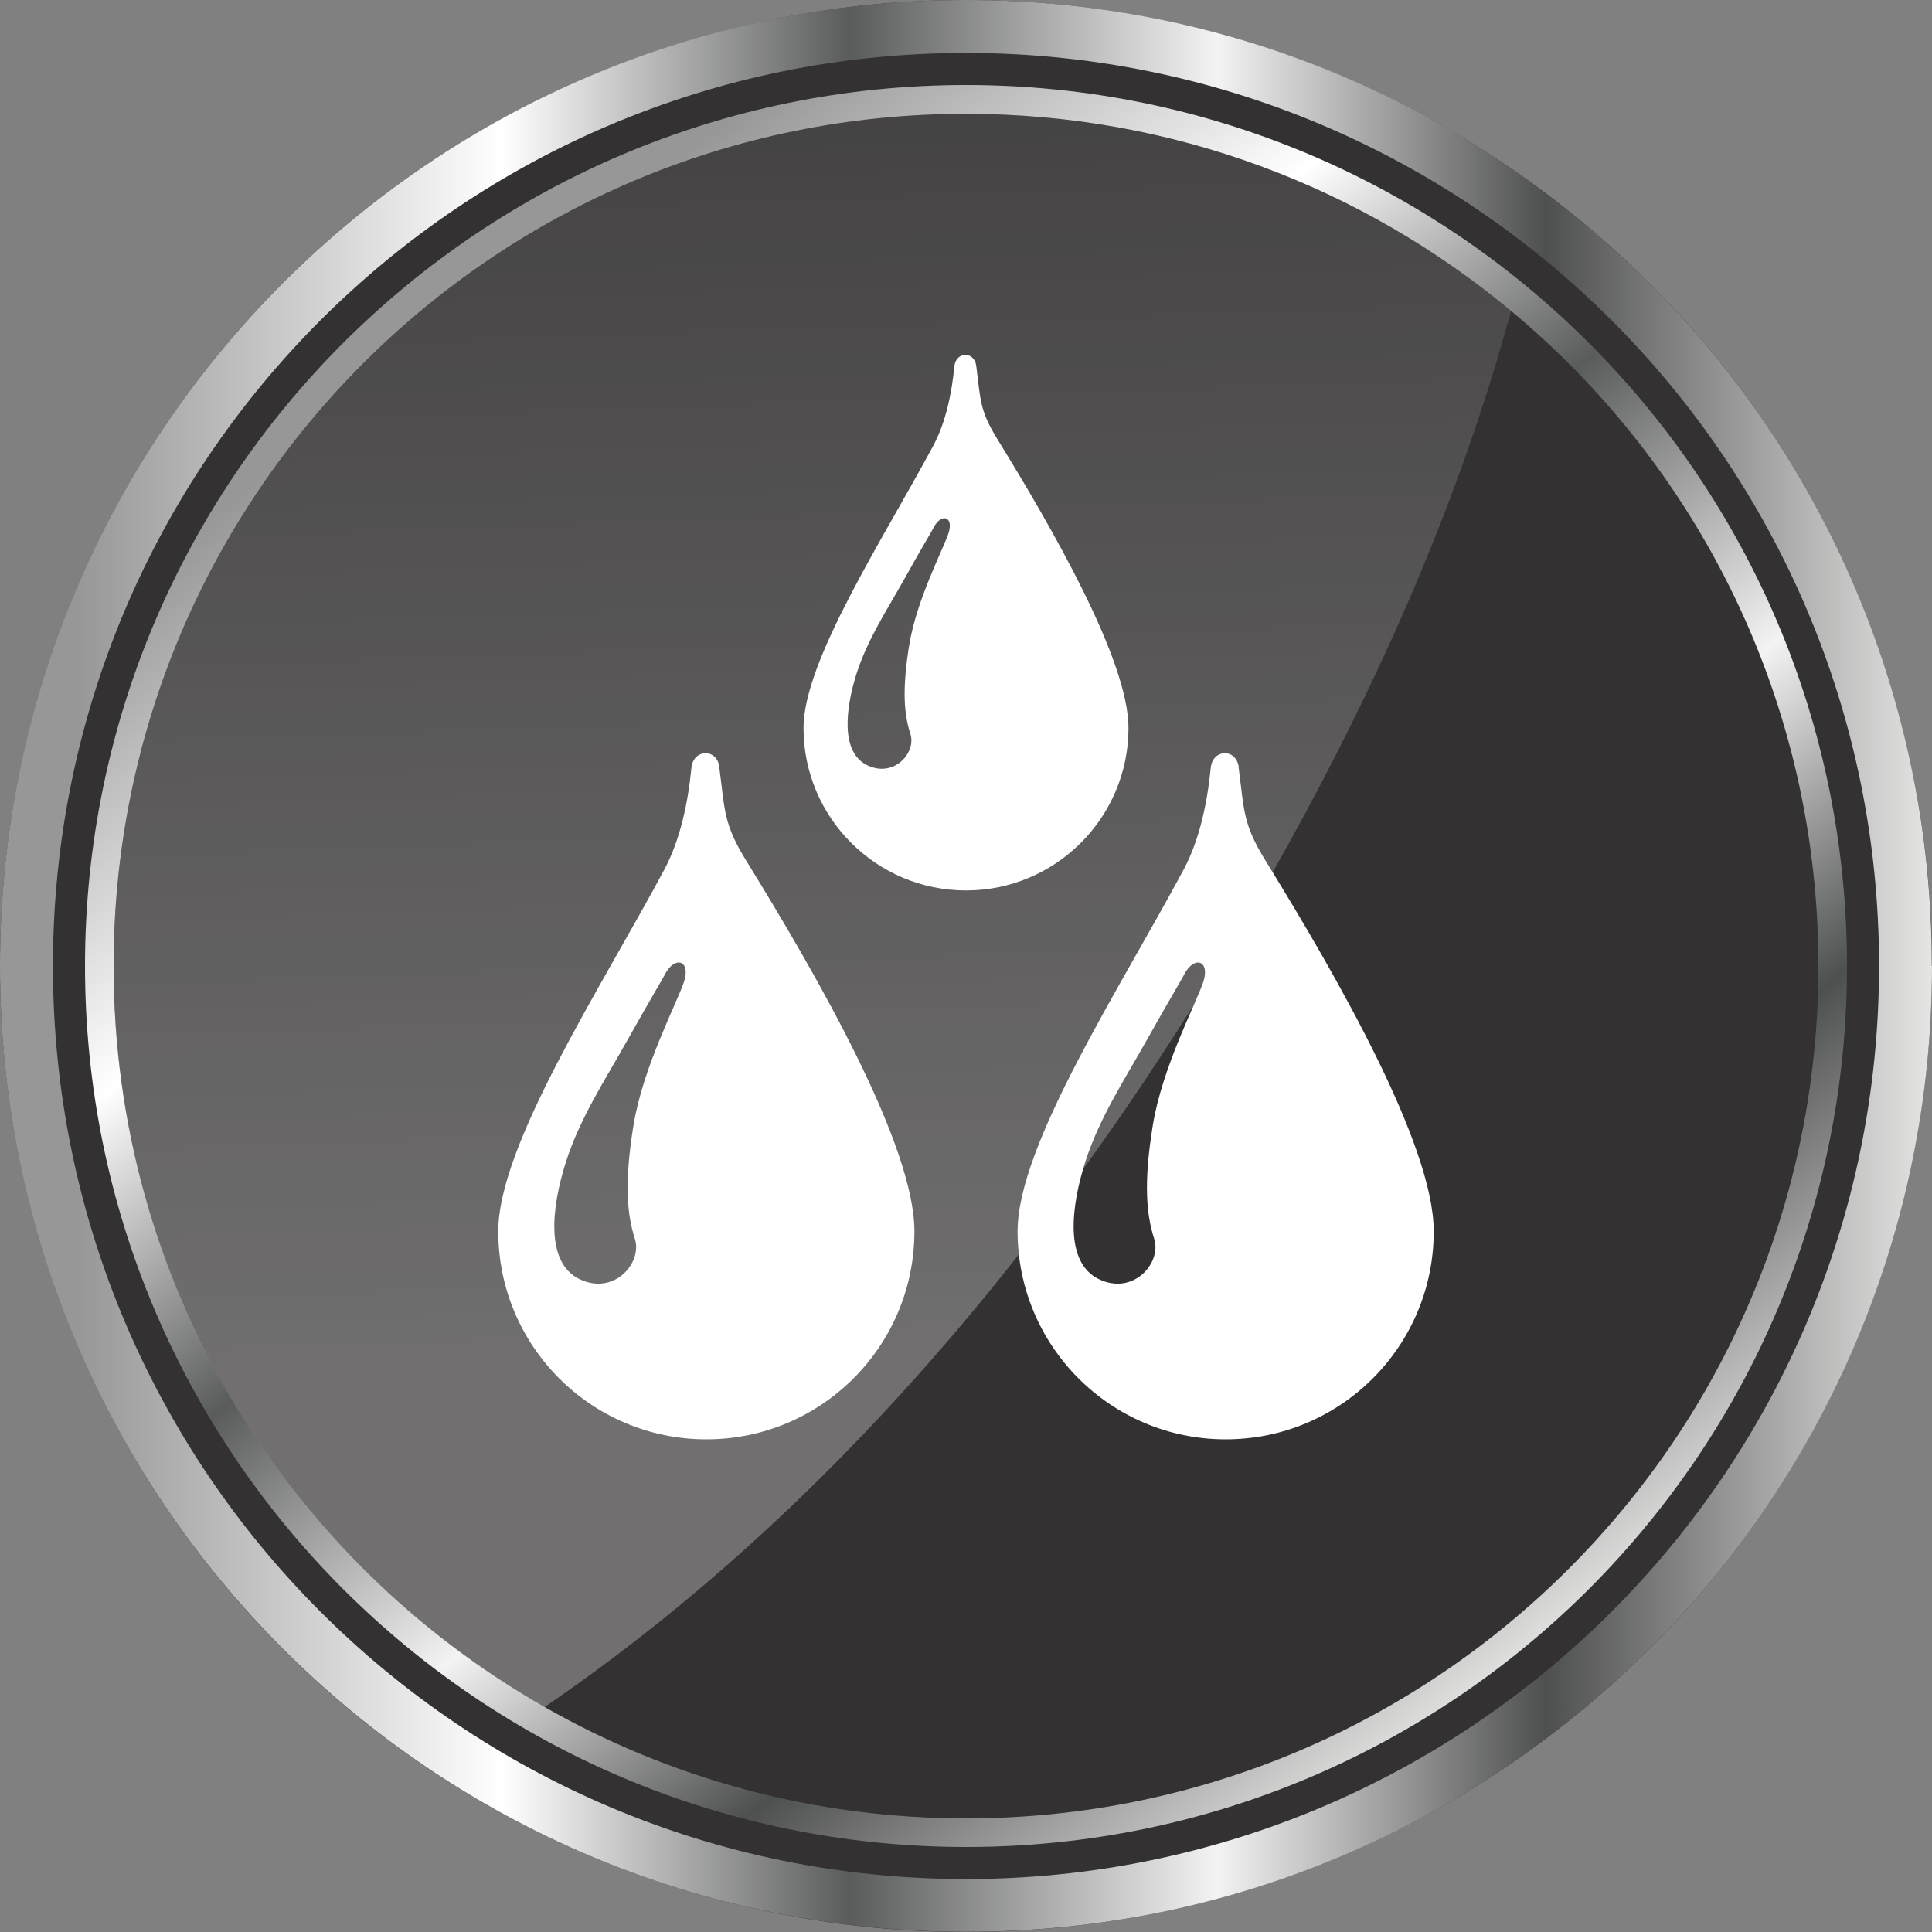
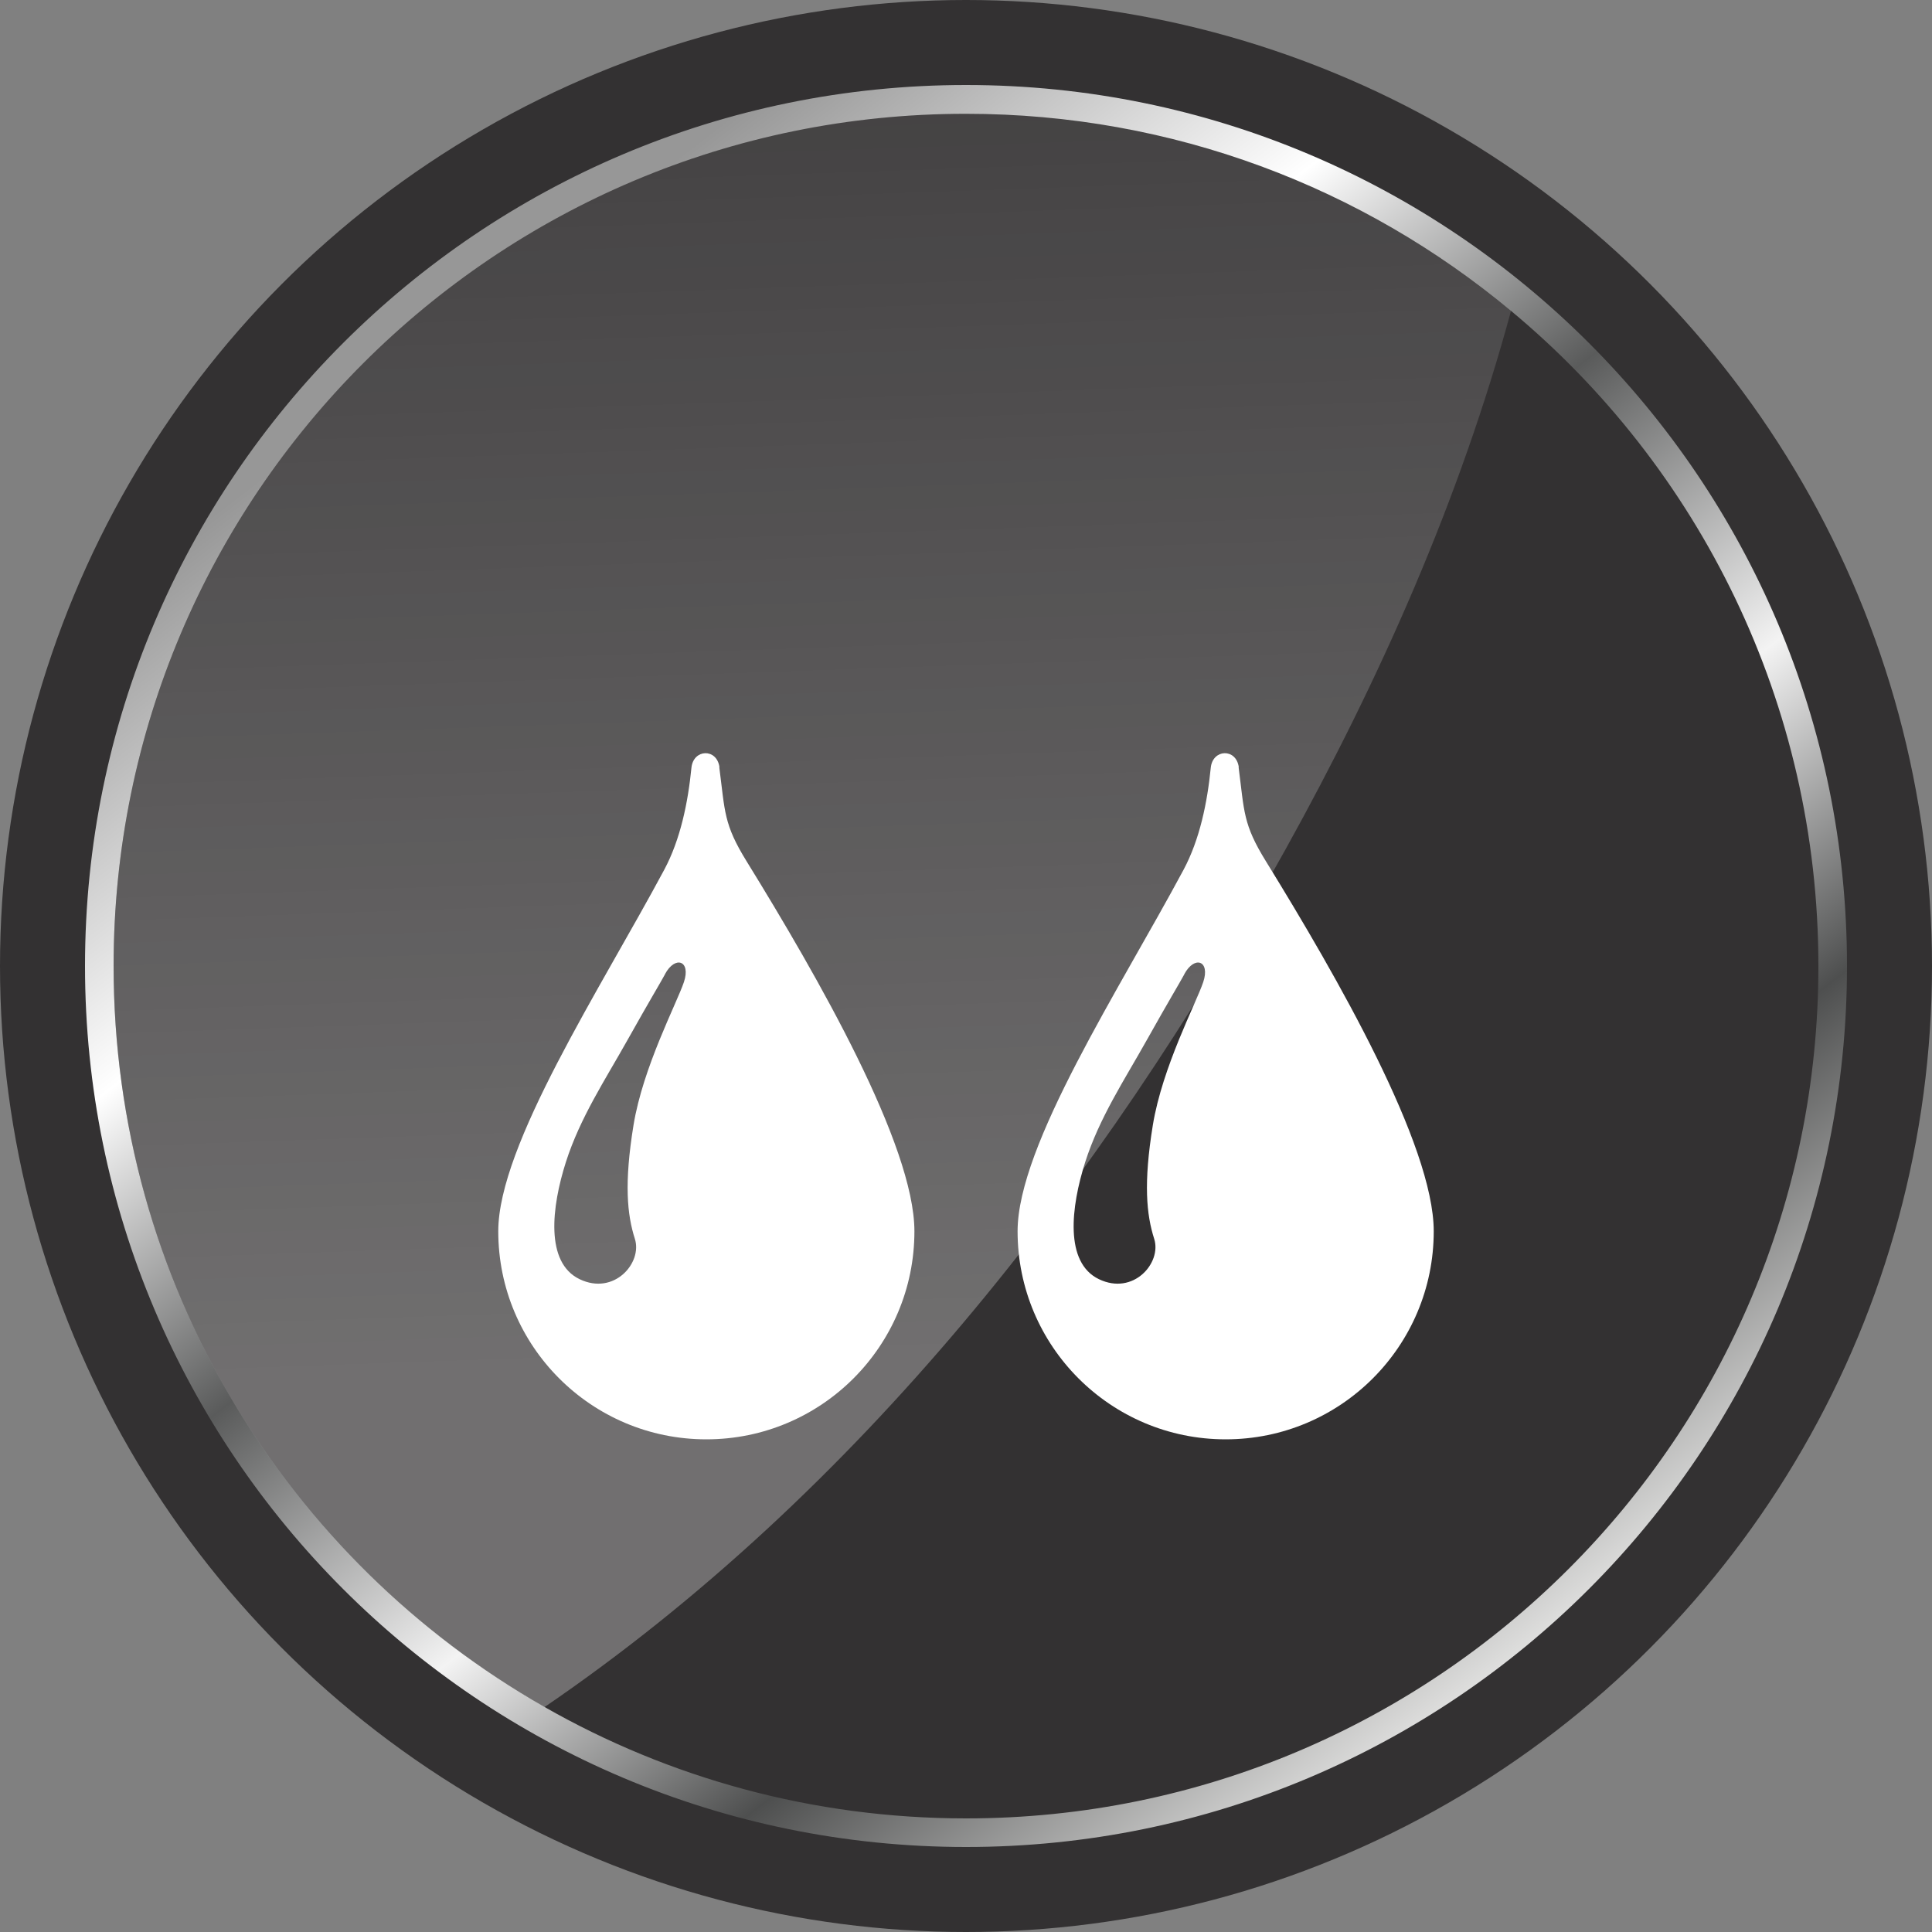
<svg xmlns="http://www.w3.org/2000/svg" xmlns:xlink="http://www.w3.org/1999/xlink" id="Layer_1" data-name="Layer 1" viewBox="0 0 100 100">
  <rect x="0" y="0" width="100" height="100" fill="#808080" stroke="none" />
  <defs>
    <linearGradient id="linear-gradient" x1="0" y1="49.89" x2="100" y2="49.89" gradientTransform="translate(0 99.89) scale(1 -1)" gradientUnits="userSpaceOnUse">
      <stop offset=".04" stop-color="#979797" />
      <stop offset=".26" stop-color="#fff" />
      <stop offset=".44" stop-color="#5a5b5b" />
      <stop offset=".63" stop-color="#f3f3f3" />
      <stop offset=".8" stop-color="#4e4f4f" />
      <stop offset="1" stop-color="#e5e5e4" />
    </linearGradient>
    <linearGradient id="linear-gradient-2" x1="21.99" y1="86.32" x2="78.31" y2="13.08" xlink:href="#linear-gradient" />
    <linearGradient id="linear-gradient-3" x1="40.19" y1="119.48" x2="43.31" y2="30.16" gradientTransform="translate(0 99.89) scale(1 -1)" gradientUnits="userSpaceOnUse">
      <stop offset="0" stop-color="#fff" stop-opacity="0" />
      <stop offset="1" stop-color="#fff" />
    </linearGradient>
  </defs>
  <g style="isolation: isolate;">
    <g id="Layer_1-2" data-name="Layer 1">
      <g id="icn-nonaddedleadormercury">
        <circle cx="50" cy="50" r="50" style="fill: #333132; stroke-width: 0px;" />
        <g>
-           <path d="M48.33,27.29c.42-.76,1.05-.55.76.32-.29.86-1.65,3.44-2.03,5.78-.38,2.35-.26,3.61.06,4.59.32.97-.84,2.3-2.23,1.63s-1.13-2.92-.56-4.73c.58-1.81,1.59-3.32,2.49-4.93.9-1.62,1.29-2.24,1.51-2.65M50.53,18.93c.23,1.8.17,2.3,1.1,3.81,2.86,4.64,6.78,11.45,6.78,14.94,0,4.64-3.77,8.41-8.41,8.41s-8.41-3.77-8.41-8.41c0-3.48,4.13-9.79,6.71-14.6.66-1.23.96-2.72,1.1-4.13.08-.75,1.02-.79,1.13-.02Z" style="fill: #fff; fill-rule: evenodd; stroke-width: 0px;" />
          <g>
            <path d="M61.3,50.42c.53-.98,1.35-.7.98.41-.37,1.1-2.12,4.4-2.61,7.41s-.33,4.63.07,5.88c.4,1.24-1.07,2.95-2.86,2.09s-1.45-3.74-.71-6.06c.74-2.31,2.03-4.25,3.19-6.32s1.65-2.87,1.94-3.4M64.11,39.71c.3,2.31.22,2.94,1.42,4.88,3.67,5.95,8.68,14.68,8.68,19.14,0,5.95-4.82,10.77-10.77,10.77s-10.77-4.82-10.77-10.77c0-4.46,5.29-12.55,8.59-18.71.84-1.57,1.23-3.48,1.41-5.29.1-.96,1.31-1.02,1.45-.02h0Z" style="fill: #fff; fill-rule: evenodd; stroke-width: 0px;" />
            <path d="M34.42,50.42c.53-.98,1.35-.7.98.41-.37,1.1-2.12,4.4-2.61,7.41s-.33,4.63.07,5.88c.4,1.24-1.07,2.95-2.86,2.09s-1.45-3.74-.71-6.06c.74-2.31,2.03-4.25,3.19-6.32,1.16-2.07,1.65-2.87,1.94-3.4M37.23,39.71c.3,2.31.22,2.94,1.42,4.88,3.67,5.95,8.68,14.68,8.68,19.14,0,5.95-4.82,10.77-10.77,10.77s-10.77-4.82-10.77-10.77c0-4.46,5.29-12.55,8.59-18.71.84-1.57,1.23-3.48,1.41-5.29.1-.96,1.31-1.02,1.45-.02h0Z" style="fill: #fff; fill-rule: evenodd; stroke-width: 0px;" />
          </g>
        </g>
        <g style="mix-blend-mode: screen;">
          <g style="mix-blend-mode: screen;">
            <g>
-               <path d="M100,50c0,27.61-22.38,49.99-49.99,49.99S0,77.61,0,50,22.39,0,50,0s49.99,22.38,49.99,49.99h0ZM50,2.74C23.9,2.74,2.74,23.9,2.74,50s21.16,47.26,47.26,47.26,47.26-21.16,47.26-47.26S76.1,2.74,50,2.74Z" style="fill: url(#linear-gradient); stroke-width: 0px;" />
              <path d="M95.6,50c0,25.18-20.41,45.6-45.6,45.6S4.4,75.18,4.4,50,24.82,4.4,50,4.4s45.6,20.41,45.6,45.6ZM78.21,16.09c-7.65-6.37-17.48-10.2-28.21-10.2-24.37-.01-44.12,19.74-44.12,44.11,0,16.43,8.98,30.76,22.3,38.35,6.43,3.67,13.88,5.77,21.82,5.77,24.37,0,44.12-19.75,44.12-44.12,0-13.64-6.19-25.83-15.91-33.91Z" style="fill: url(#linear-gradient-2); stroke-width: 0px;" />
              <path d="M78.21,16.09c-2.64,9.74-6.78,19.06-11.67,27.87-9.57,17.25-22.15,33.33-38.36,44.4-13.32-7.59-22.3-21.92-22.3-38.35,0-24.38,19.75-44.13,44.12-44.13,10.73,0,20.56,3.83,28.21,10.2h0Z" style="fill: url(#linear-gradient-3); isolation: isolate; mix-blend-mode: lighten; opacity: .3; stroke-width: 0px;" />
            </g>
          </g>
        </g>
      </g>
    </g>
  </g>
</svg>